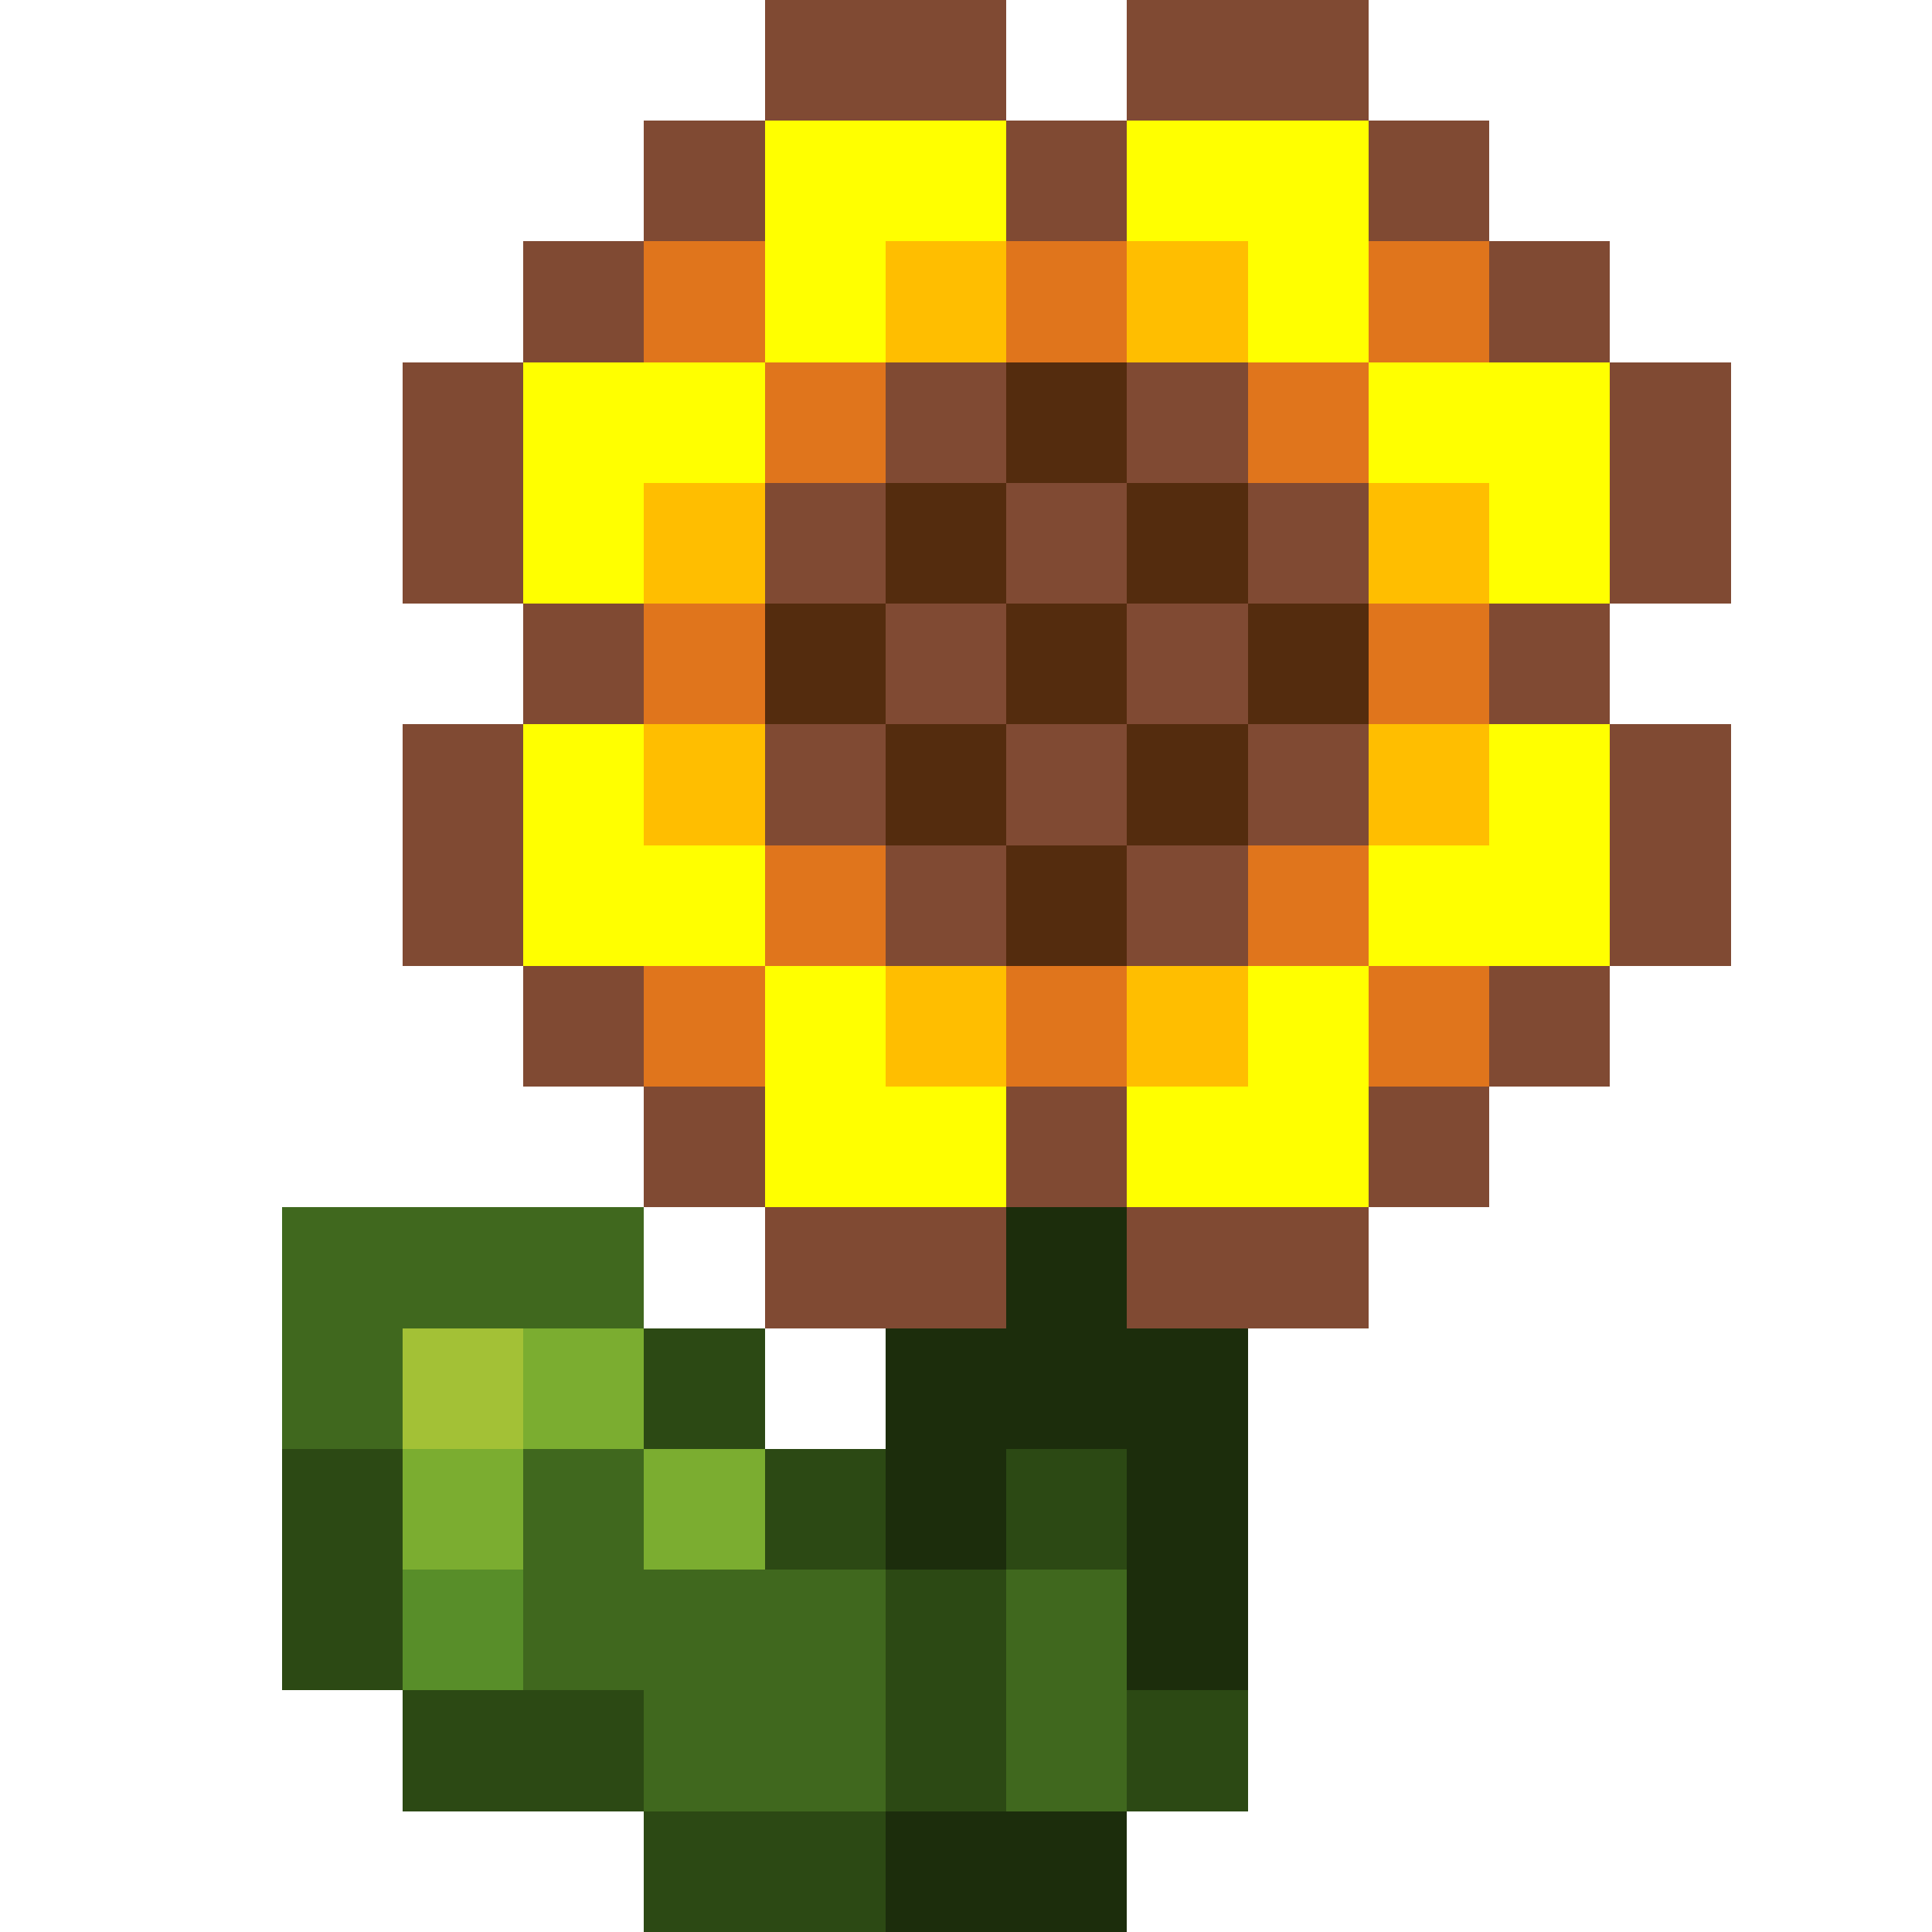
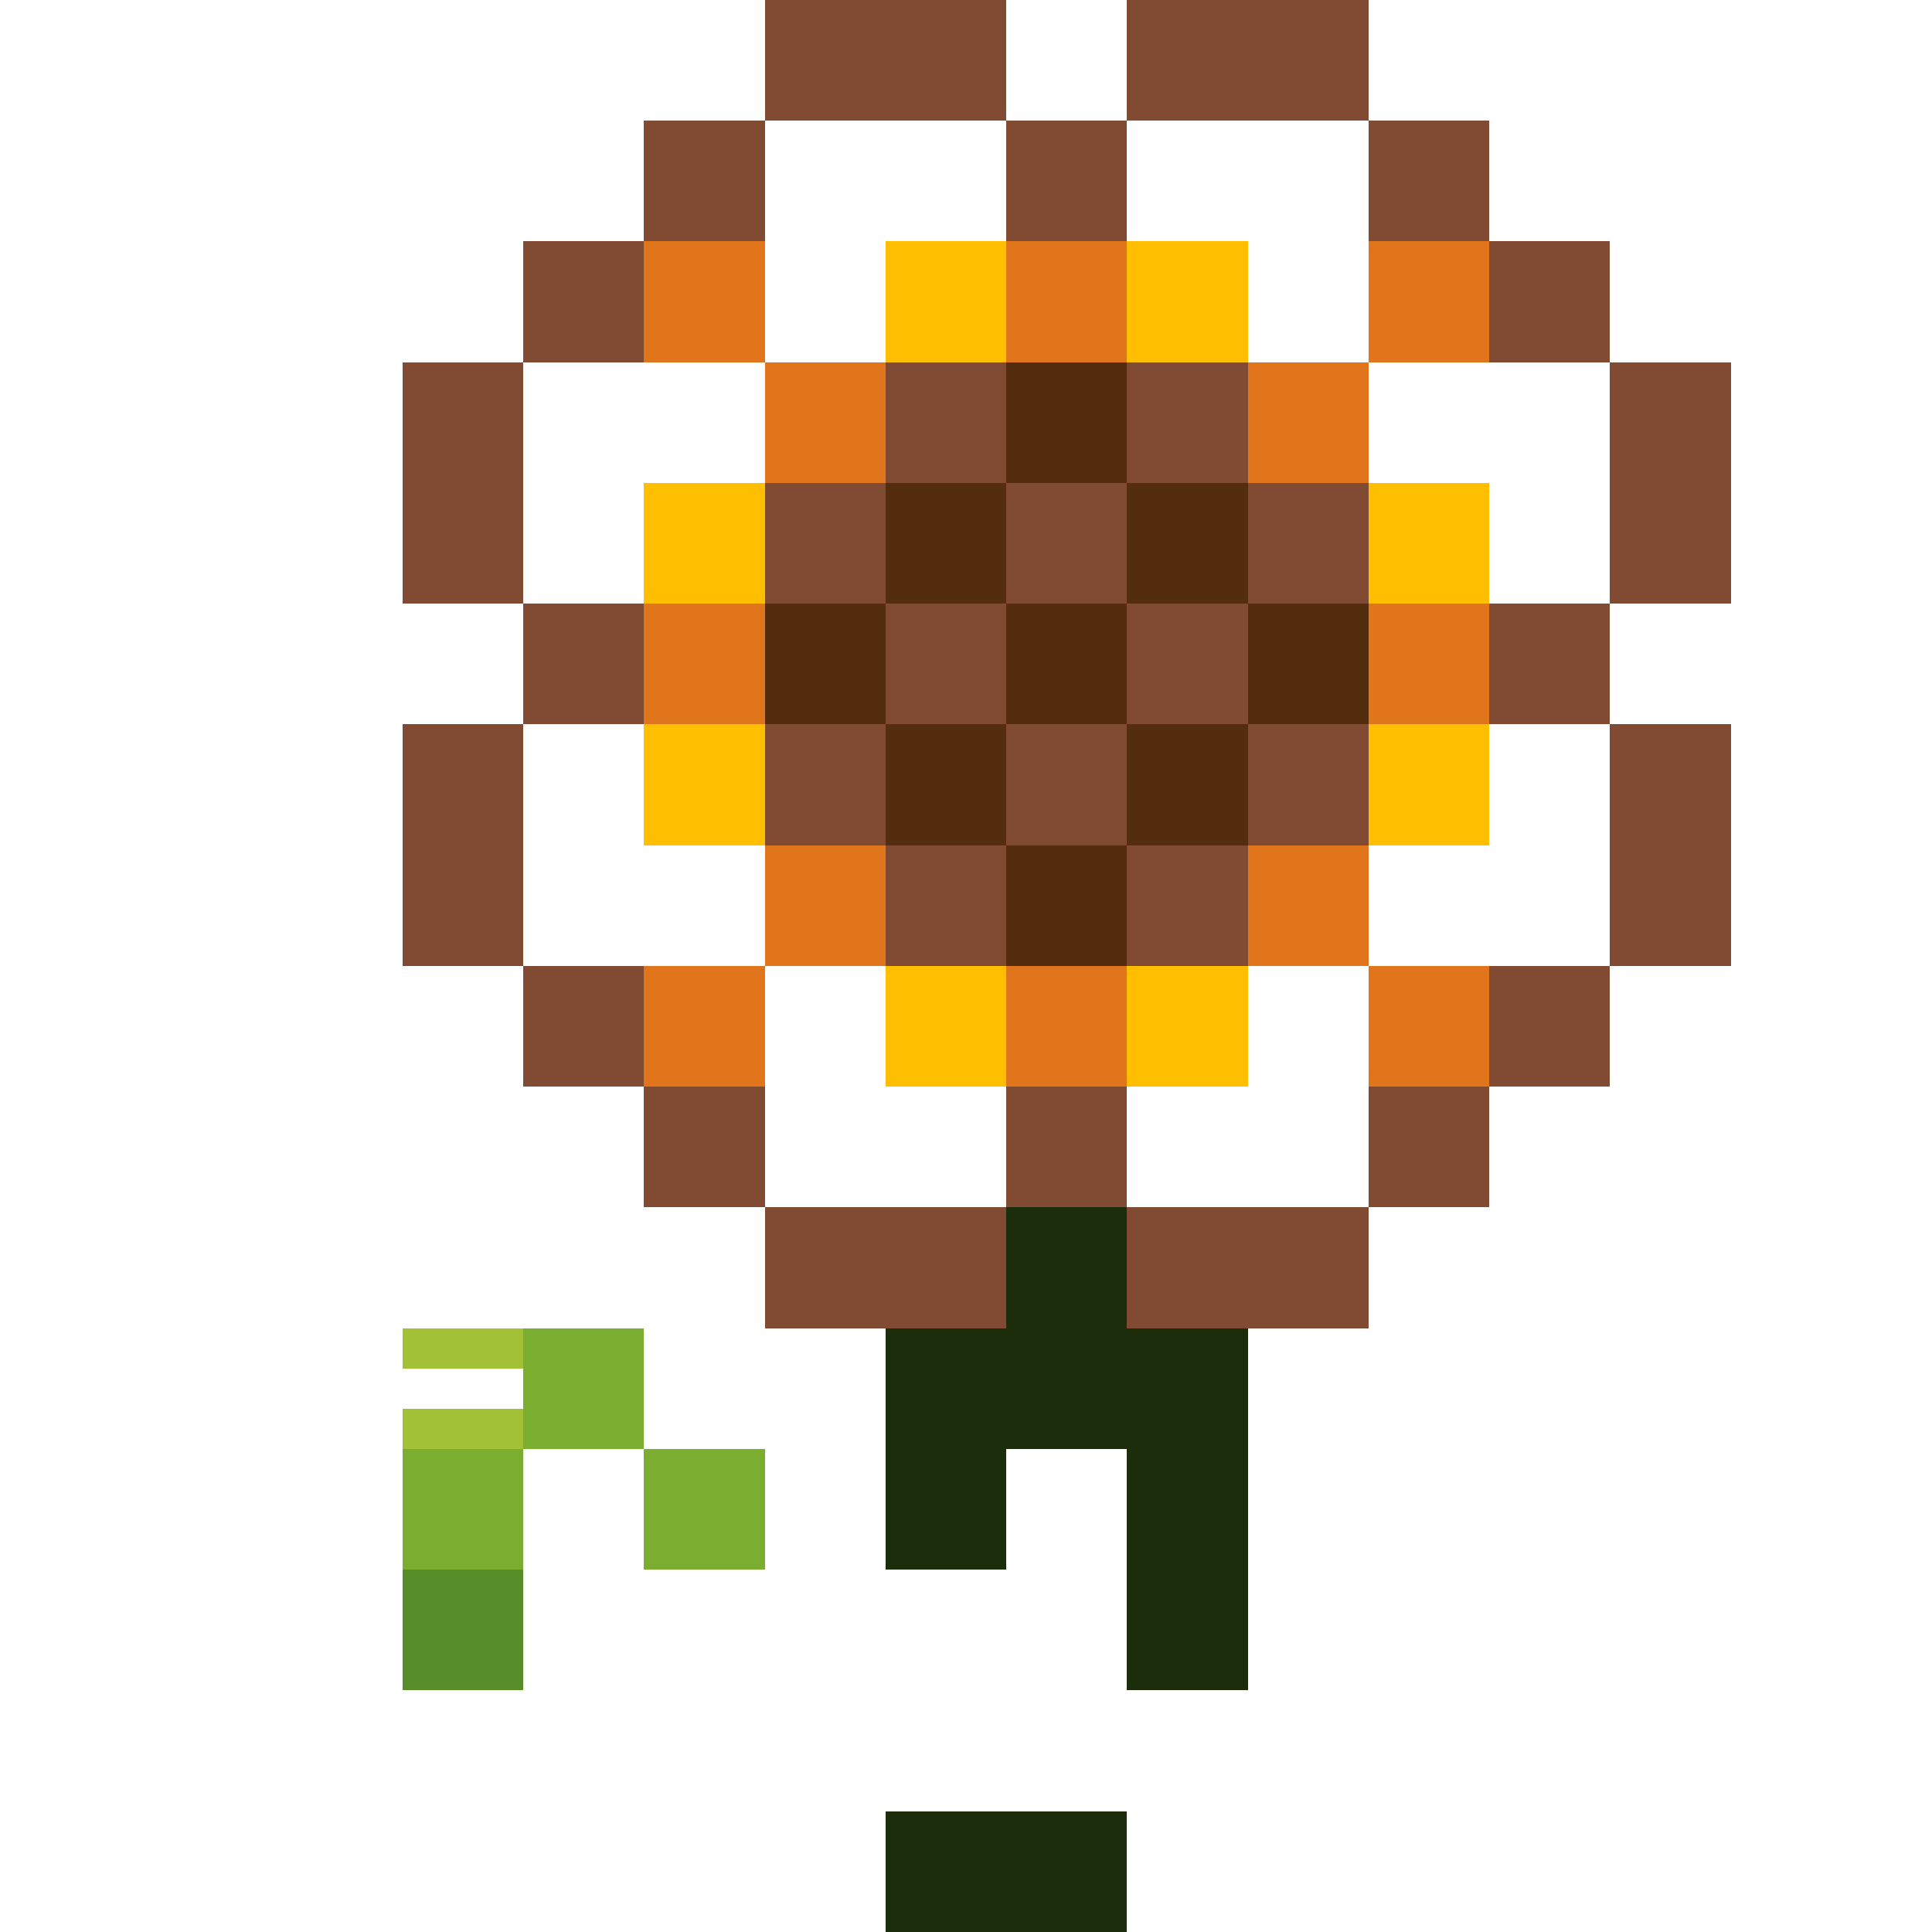
<svg xmlns="http://www.w3.org/2000/svg" viewBox="0 -0.5 48 48" shape-rendering="crispEdges">
  <path stroke="#804a33" d="M19 0h6M28 0h6M19 1h6M28 1h6M19 2h6M28 2h6M16 3h3M25 3h3M34 3h3M16 4h3M25 4h3M34 4h3M16 5h3M25 5h3M34 5h3M13 6h3M37 6h3M13 7h3M37 7h3M13 8h3M37 8h3M10 9h3M22 9h3M28 9h3M40 9h3M10 10h3M22 10h3M28 10h3M40 10h3M10 11h3M22 11h3M28 11h3M40 11h3M10 12h3M19 12h3M25 12h3M31 12h3M40 12h3M10 13h3M19 13h3M25 13h3M31 13h3M40 13h3M10 14h3M19 14h3M25 14h3M31 14h3M40 14h3M13 15h3M22 15h3M28 15h3M37 15h3M13 16h3M22 16h3M28 16h3M37 16h3M13 17h3M22 17h3M28 17h3M37 17h3M10 18h3M19 18h3M25 18h3M31 18h3M40 18h3M10 19h3M19 19h3M25 19h3M31 19h3M40 19h3M10 20h3M19 20h3M25 20h3M31 20h3M40 20h3M10 21h3M22 21h3M28 21h3M40 21h3M10 22h3M22 22h3M28 22h3M40 22h3M10 23h3M22 23h3M28 23h3M40 23h3M13 24h3M37 24h3M13 25h3M37 25h3M13 26h3M37 26h3M16 27h3M25 27h3M34 27h3M16 28h3M25 28h3M34 28h3M16 29h3M25 29h3M34 29h3M19 30h6M28 30h6M19 31h6M28 31h6M19 32h6M28 32h6" />
-   <path stroke="#ffff00" d="M19 3h6M28 3h6M19 4h6M28 4h6M19 5h6M28 5h6M19 6h3M31 6h3M19 7h3M31 7h3M19 8h3M31 8h3M13 9h6M34 9h6M13 10h6M34 10h6M13 11h6M34 11h6M13 12h3M37 12h3M13 13h3M37 13h3M13 14h3M37 14h3M13 18h3M37 18h3M13 19h3M37 19h3M13 20h3M37 20h3M13 21h6M34 21h6M13 22h6M34 22h6M13 23h6M34 23h6M19 24h3M31 24h3M19 25h3M31 25h3M19 26h3M31 26h3M19 27h6M28 27h6M19 28h6M28 28h6M19 29h6M28 29h6" />
  <path stroke="#e0751c" d="M16 6h3M25 6h3M34 6h3M16 7h3M25 7h3M34 7h3M16 8h3M25 8h3M34 8h3M19 9h3M31 9h3M19 10h3M31 10h3M19 11h3M31 11h3M16 15h3M34 15h3M16 16h3M34 16h3M16 17h3M34 17h3M19 21h3M31 21h3M19 22h3M31 22h3M19 23h3M31 23h3M16 24h3M25 24h3M34 24h3M16 25h3M25 25h3M34 25h3M16 26h3M25 26h3M34 26h3" />
  <path stroke="#ffbe00" d="M22 6h3M28 6h3M22 7h3M28 7h3M22 8h3M28 8h3M16 12h3M34 12h3M16 13h3M34 13h3M16 14h3M34 14h3M16 18h3M34 18h3M16 19h3M34 19h3M16 20h3M34 20h3M22 24h3M28 24h3M22 25h3M28 25h3M22 26h3M28 26h3" />
  <path stroke="#542c0e" d="M25 9h3M25 10h3M25 11h3M22 12h3M28 12h3M22 13h3M28 13h3M22 14h3M28 14h3M19 15h3M25 15h3M31 15h3M19 16h3M25 16h3M31 16h3M19 17h3M25 17h3M31 17h3M22 18h3M28 18h3M22 19h3M28 19h3M22 20h3M28 20h3M25 21h3M25 22h3M25 23h3" />
-   <path stroke="#40681e" d="M7 30h9M7 31h9M7 32h9M7 33h3M7 34h3M7 35h3M13 36h3M13 37h3M13 38h3M13 39h9M25 39h3M13 40h9M25 40h3M13 41h9M25 41h3M16 42h6M25 42h3M16 43h6M25 43h3M16 44h6M25 44h3" />
  <path stroke="#1c2d0c" d="M25 30h3M25 31h3M25 32h3M22 33h9M22 34h9M22 35h9M22 36h3M28 36h3M22 37h3M28 37h3M22 38h3M28 38h3M28 39h3M28 40h3M28 41h3M22 45h6M22 46h6M22 47h6" />
-   <path stroke="#a3c136" d="M10 33h3M10 34h3M10 35h3" />
+   <path stroke="#a3c136" d="M10 33h3h3M10 35h3" />
  <path stroke="#7bad30" d="M13 33h3M13 34h3M13 35h3M10 36h3M16 36h3M10 37h3M16 37h3M10 38h3M16 38h3" />
-   <path stroke="#2c4914" d="M16 33h3M16 34h3M16 35h3M7 36h3M19 36h3M25 36h3M7 37h3M19 37h3M25 37h3M7 38h3M19 38h3M25 38h3M7 39h3M22 39h3M7 40h3M22 40h3M7 41h3M22 41h3M10 42h6M22 42h3M28 42h3M10 43h6M22 43h3M28 43h3M10 44h6M22 44h3M28 44h3M16 45h6M16 46h6M16 47h6" />
  <path stroke="#588e29" d="M10 39h3M10 40h3M10 41h3" />
</svg>